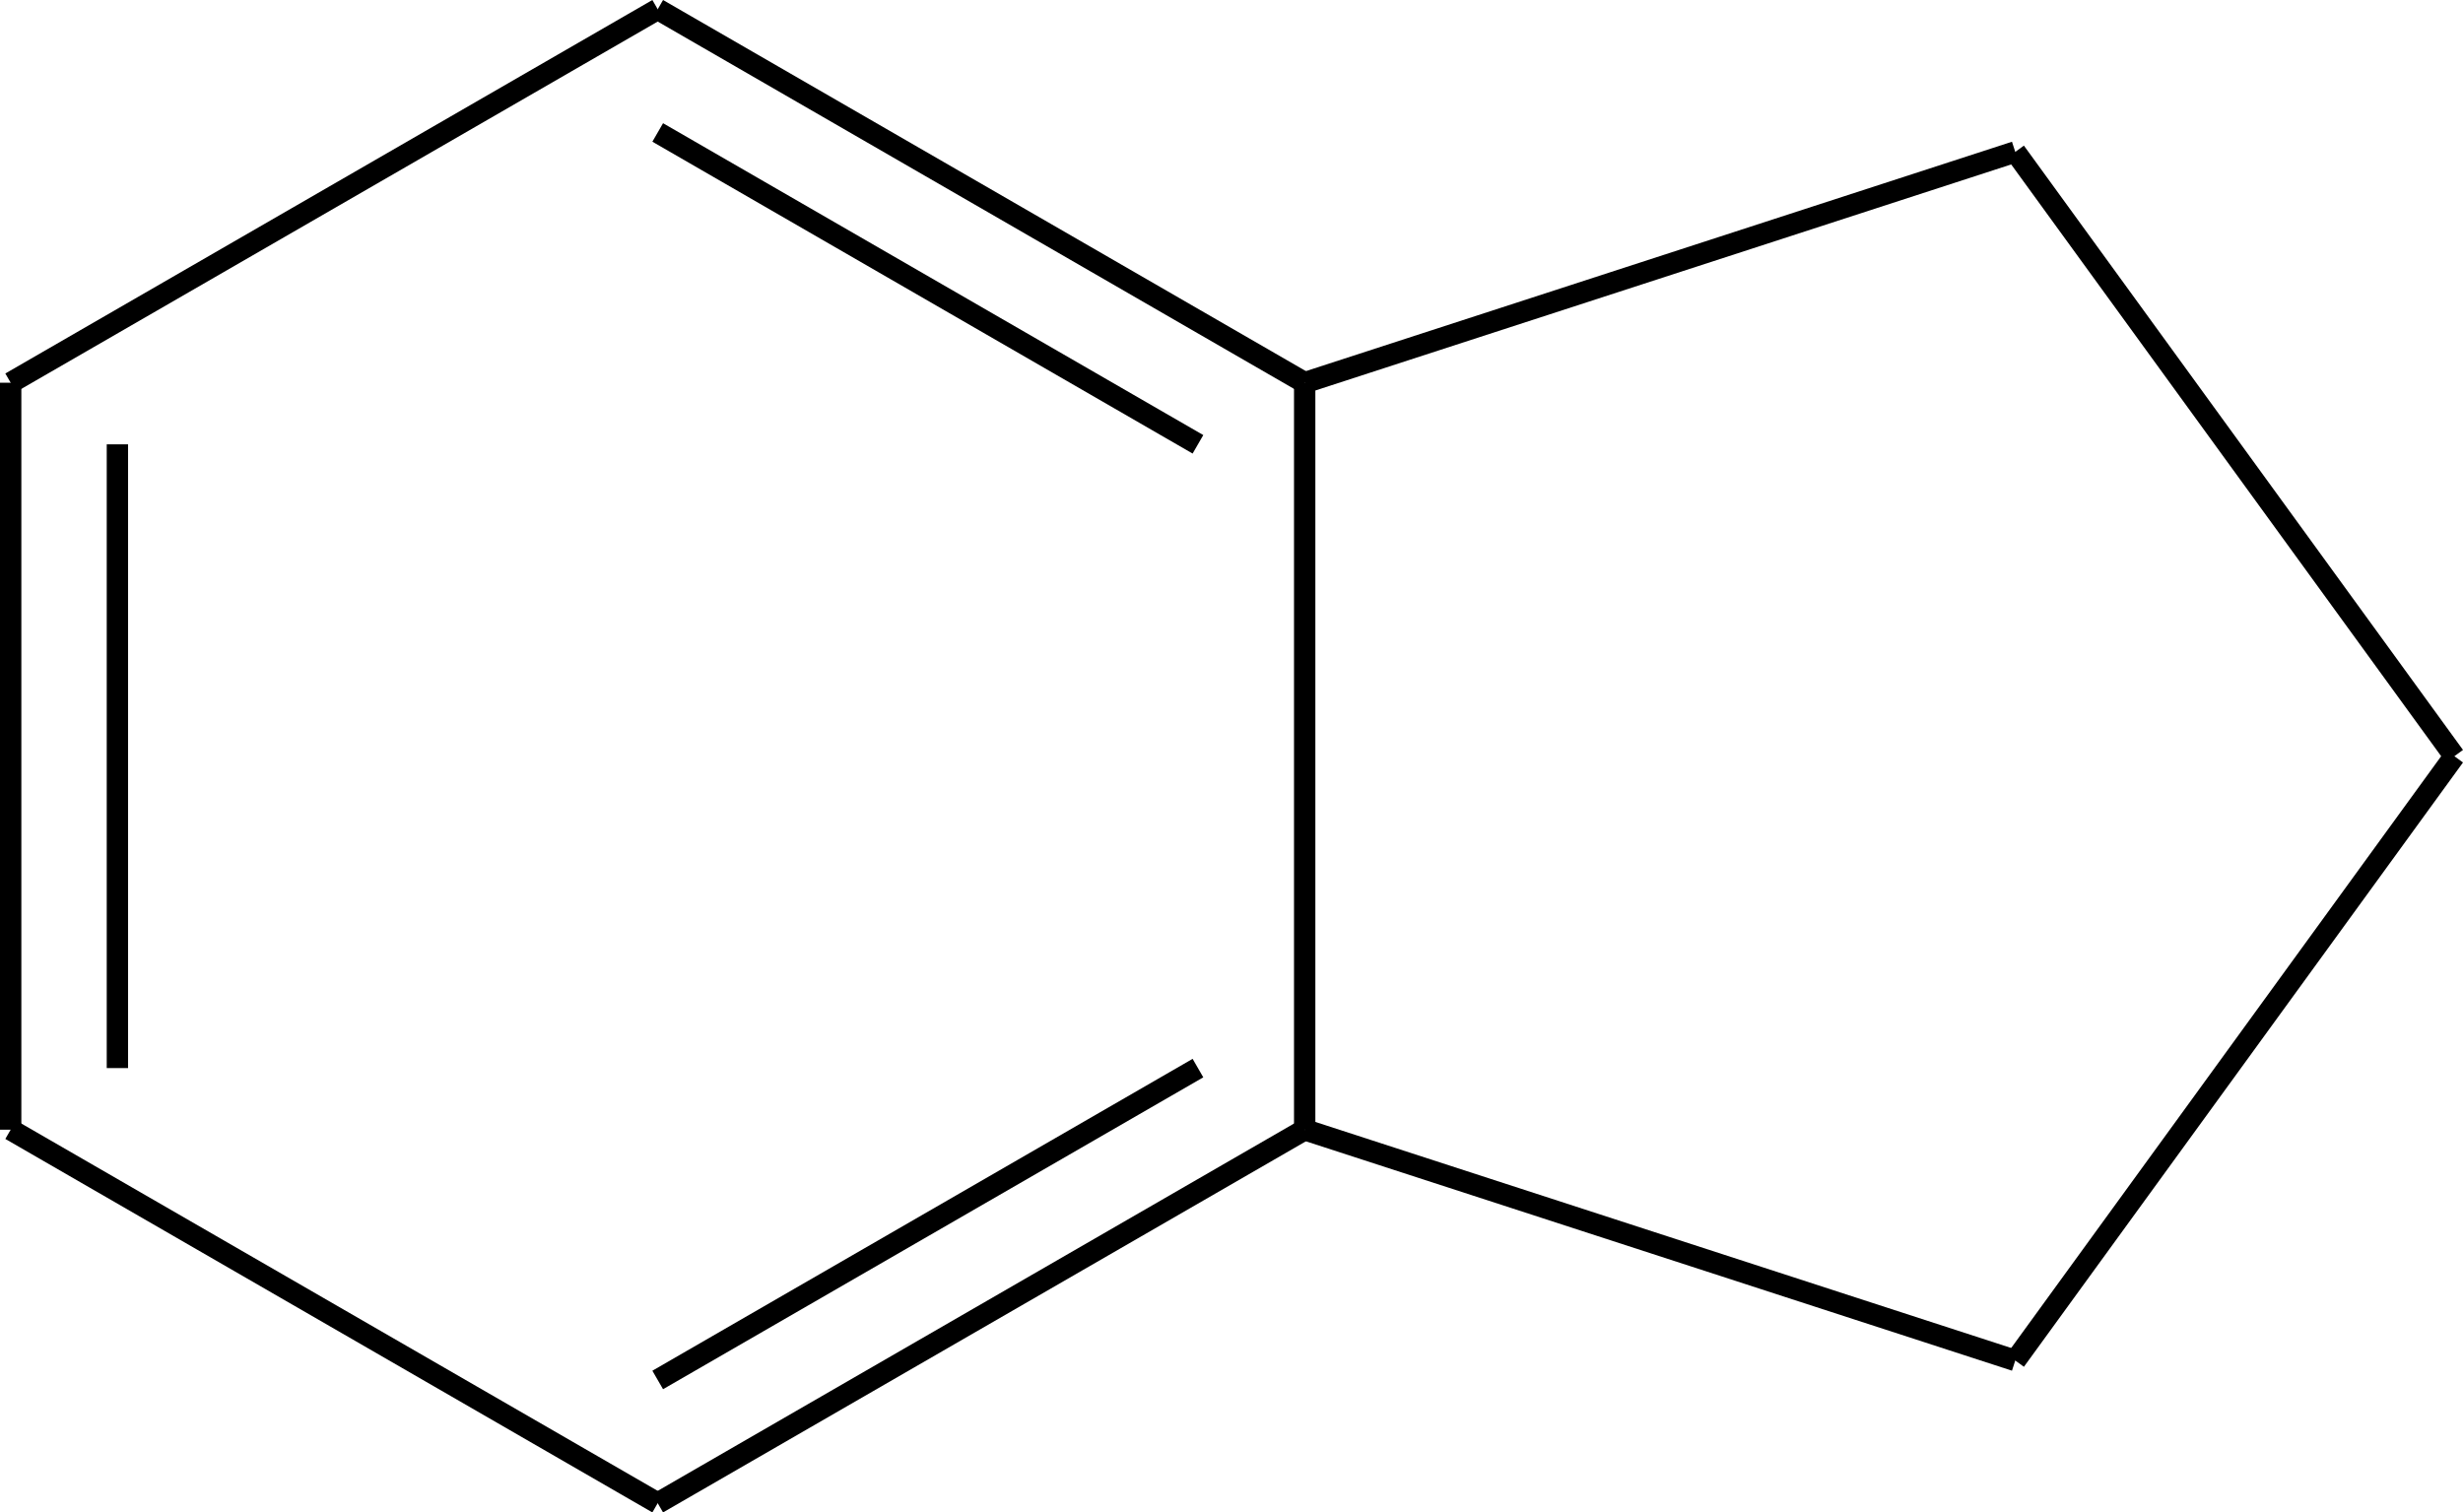
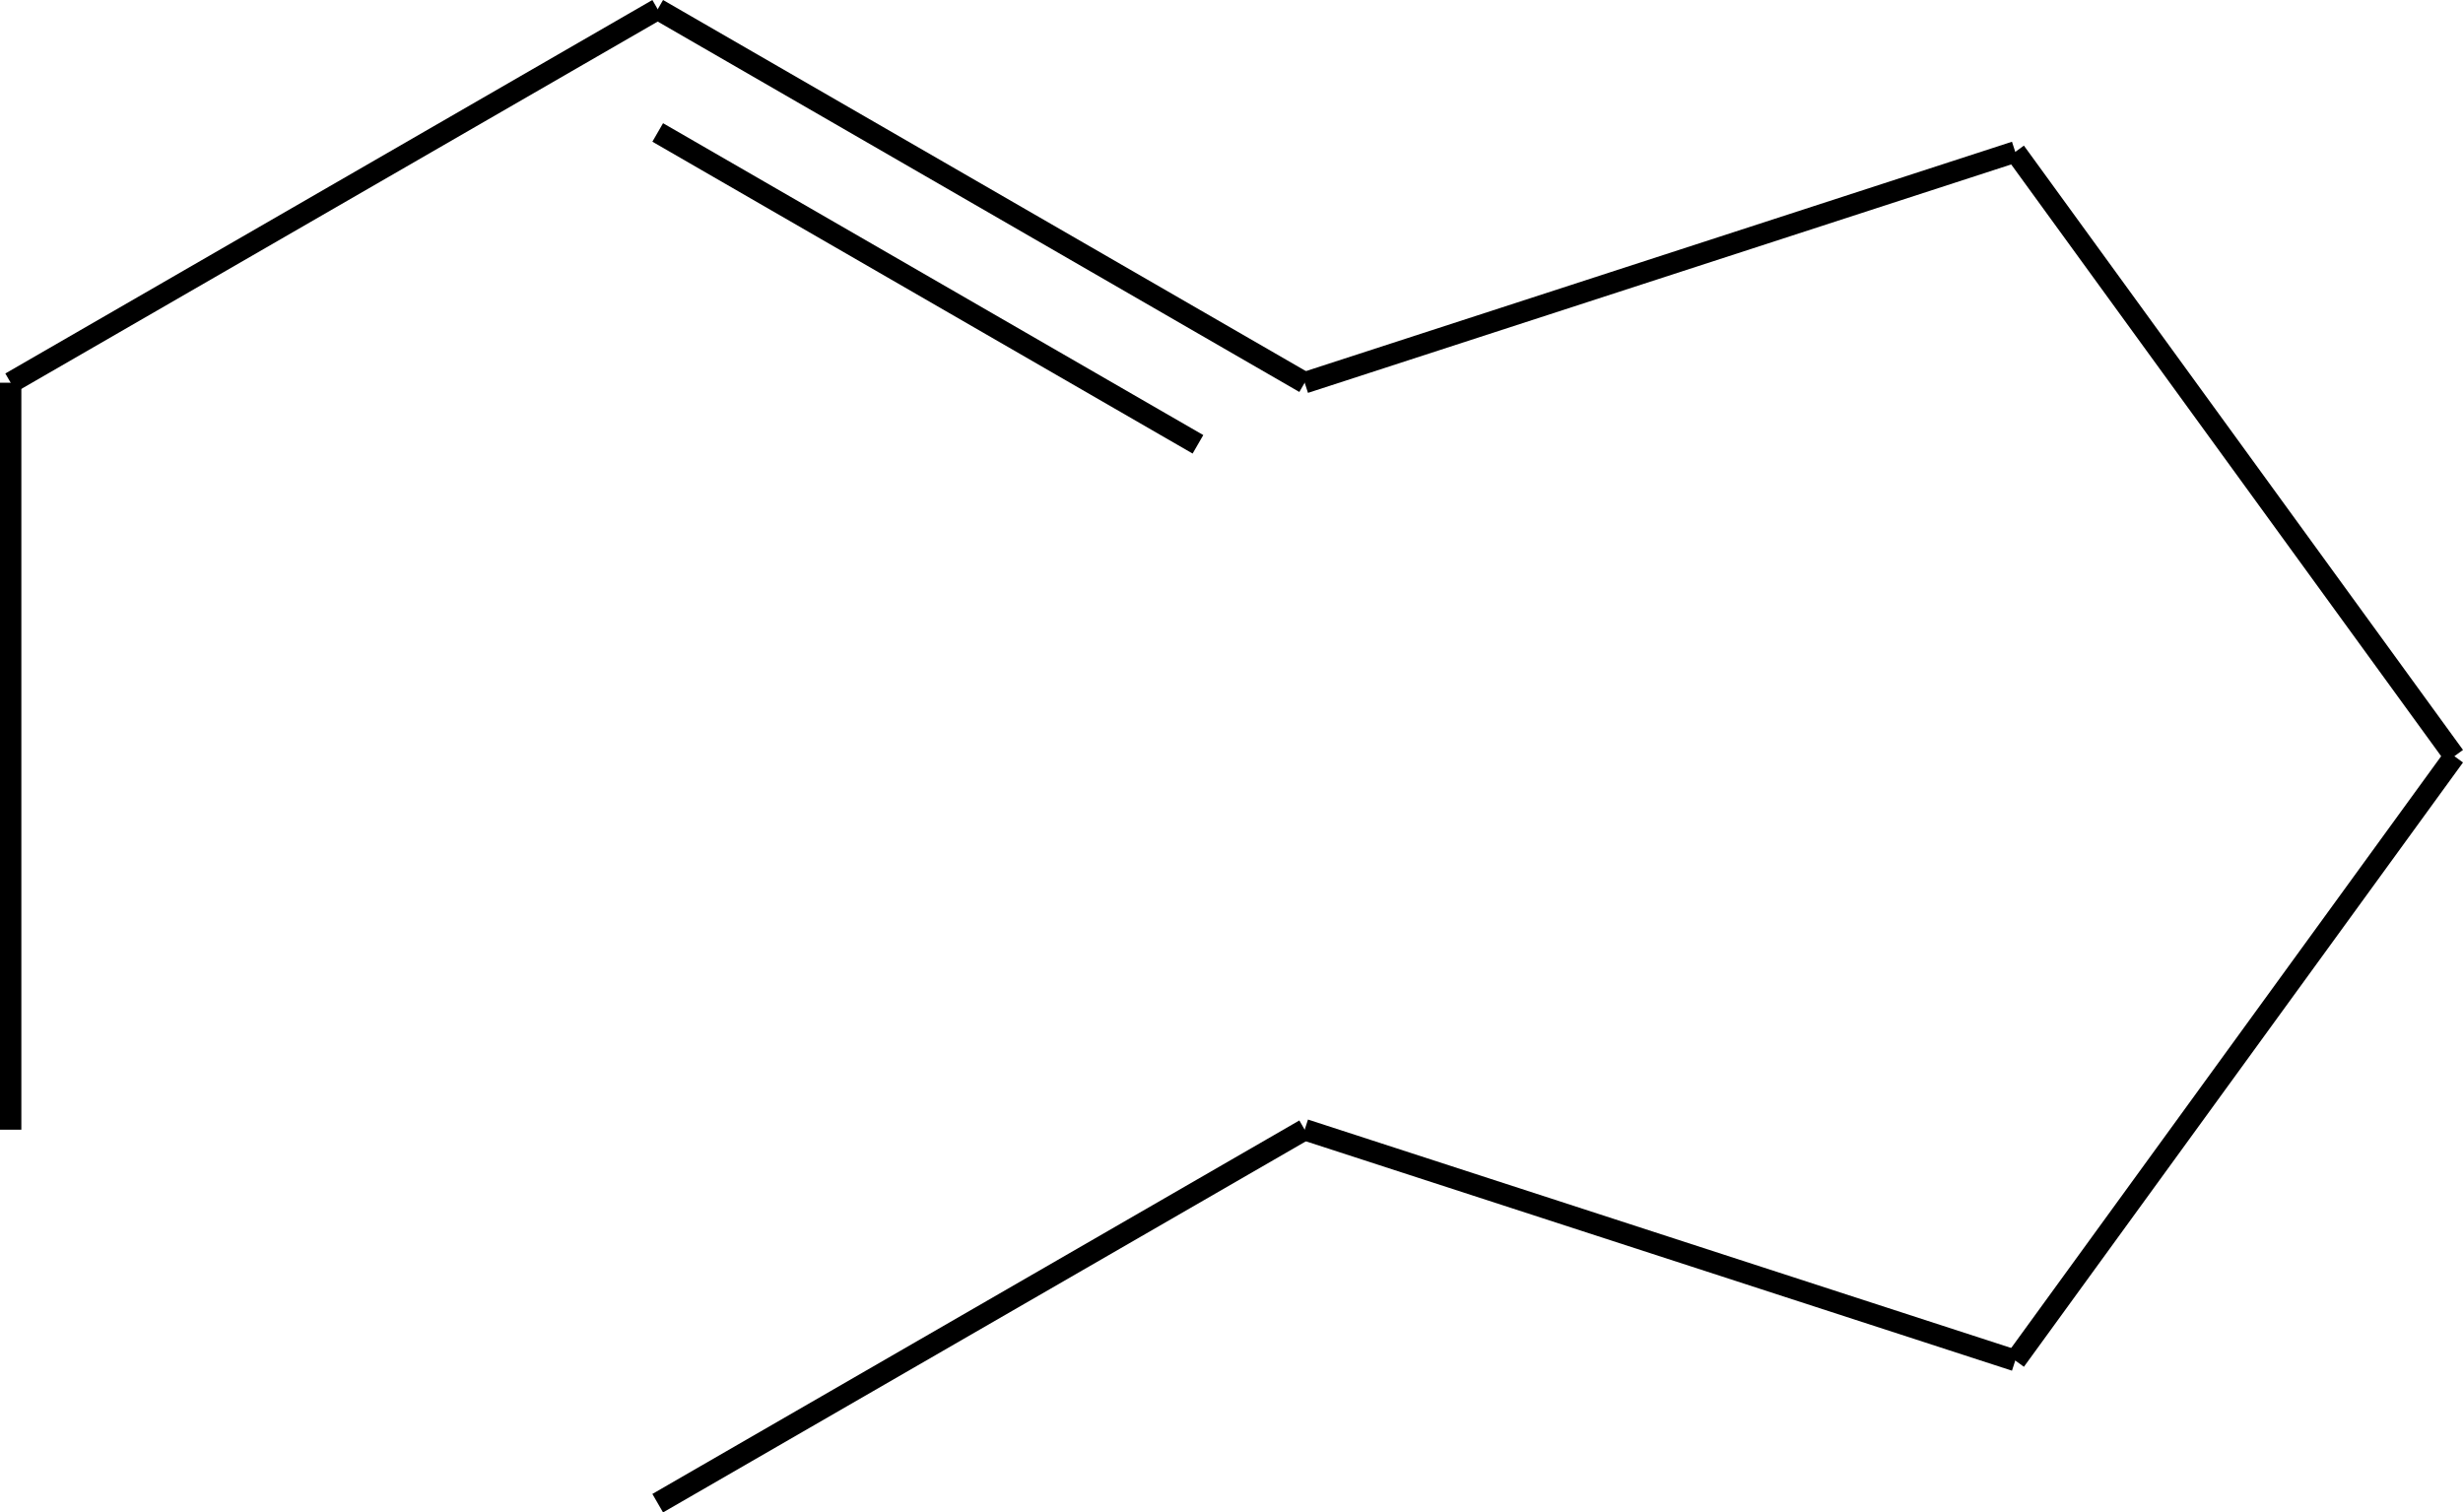
<svg xmlns="http://www.w3.org/2000/svg" xmlns:ns1="http://sodipodi.sourceforge.net/DTD/sodipodi-0.dtd" xmlns:ns2="http://www.inkscape.org/namespaces/inkscape" width="115.385pt" height="70.866pt" viewBox="0 0 115.385 70.866" version="1.1" id="svg2417" ns1:docname="Indane_structure.svg" ns2:version="0.92.1 r15371">
  <defs id="defs2421" />
  <ns1:namedview pagecolor="#ffffff" bordercolor="#666666" borderopacity="1" objecttolerance="10" gridtolerance="10" guidetolerance="10" ns2:pageopacity="0" ns2:pageshadow="2" ns2:window-width="1440" ns2:window-height="885" id="namedview2419" showgrid="false" fit-margin-top="0" fit-margin-left="0" fit-margin-right="0" fit-margin-bottom="0" ns2:zoom="6.3663251" ns2:cx="49.687871" ns2:cy="47.244025" ns2:window-x="0" ns2:window-y="15" ns2:window-maximized="0" ns2:current-layer="svg2417" />
  <g id="surface20395" transform="translate(-3,-3.067)">
    <path style="fill:none;stroke:#000000;stroke-width:1;stroke-linecap:butt;stroke-linejoin:miter;stroke-miterlimit:10;stroke-opacity:1" d="m 153.312,97.273 25.309,14.613" transform="translate(-119.5,-88)" id="path2390" ns2:connector-curvature="0" />
    <path style="fill:none;stroke:#000000;stroke-width:1;stroke-linecap:butt;stroke-linejoin:miter;stroke-miterlimit:10;stroke-opacity:1" d="M 153.312,91.5 183.621,109" transform="translate(-119.5,-88)" id="path2392" ns2:connector-curvature="0" />
-     <path style="fill:none;stroke:#000000;stroke-width:1;stroke-linecap:butt;stroke-linejoin:miter;stroke-miterlimit:10;stroke-opacity:1" d="M 128,141.113 V 111.887" transform="translate(-119.5,-88)" id="path2394" ns2:connector-curvature="0" />
    <path style="fill:none;stroke:#000000;stroke-width:1;stroke-linecap:butt;stroke-linejoin:miter;stroke-miterlimit:10;stroke-opacity:1" d="M 123,144 V 109" transform="translate(-119.5,-88)" id="path2396" ns2:connector-curvature="0" />
-     <path style="fill:none;stroke:#000000;stroke-width:1;stroke-linecap:butt;stroke-linejoin:miter;stroke-miterlimit:10;stroke-opacity:1" d="M 178.621,141.113 153.312,155.727" transform="translate(-119.5,-88)" id="path2398" ns2:connector-curvature="0" />
    <path style="fill:none;stroke:#000000;stroke-width:1;stroke-linecap:butt;stroke-linejoin:miter;stroke-miterlimit:10;stroke-opacity:1" d="M 183.621,144 153.312,161.5" transform="translate(-119.5,-88)" id="path2400" ns2:connector-curvature="0" />
    <path style="fill:none;stroke:#000000;stroke-width:1;stroke-linecap:butt;stroke-linejoin:miter;stroke-miterlimit:10;stroke-opacity:1" d="M 216.91,154.816 183.621,144" transform="translate(-119.5,-88)" id="path2402" ns2:connector-curvature="0" />
    <path style="fill:none;stroke:#000000;stroke-width:1;stroke-linecap:butt;stroke-linejoin:miter;stroke-miterlimit:10;stroke-opacity:1" d="m 237.48,126.5 -20.57,28.316" transform="translate(-119.5,-88)" id="path2404" ns2:connector-curvature="0" />
    <path style="fill:none;stroke:#000000;stroke-width:1;stroke-linecap:butt;stroke-linejoin:miter;stroke-miterlimit:10;stroke-opacity:1" d="M 216.91,98.184 237.48,126.5" transform="translate(-119.5,-88)" id="path2406" ns2:connector-curvature="0" />
    <path style="fill:none;stroke:#000000;stroke-width:1;stroke-linecap:butt;stroke-linejoin:miter;stroke-miterlimit:10;stroke-opacity:1" d="M 183.621,109 216.91,98.184" transform="translate(-119.5,-88)" id="path2408" ns2:connector-curvature="0" />
-     <path style="fill:none;stroke:#000000;stroke-width:1;stroke-linecap:butt;stroke-linejoin:miter;stroke-miterlimit:10;stroke-opacity:1" d="M 153.312,161.5 123,144" transform="translate(-119.5,-88)" id="path2410" ns2:connector-curvature="0" />
-     <path style="fill:none;stroke:#000000;stroke-width:1;stroke-linecap:butt;stroke-linejoin:miter;stroke-miterlimit:10;stroke-opacity:1" d="m 183.621,109 v 35" transform="translate(-119.5,-88)" id="path2412" ns2:connector-curvature="0" />
    <path style="fill:none;stroke:#000000;stroke-width:1;stroke-linecap:butt;stroke-linejoin:miter;stroke-miterlimit:10;stroke-opacity:1" d="M 123,109 153.312,91.5" transform="translate(-119.5,-88)" id="path2414" ns2:connector-curvature="0" />
  </g>
</svg>